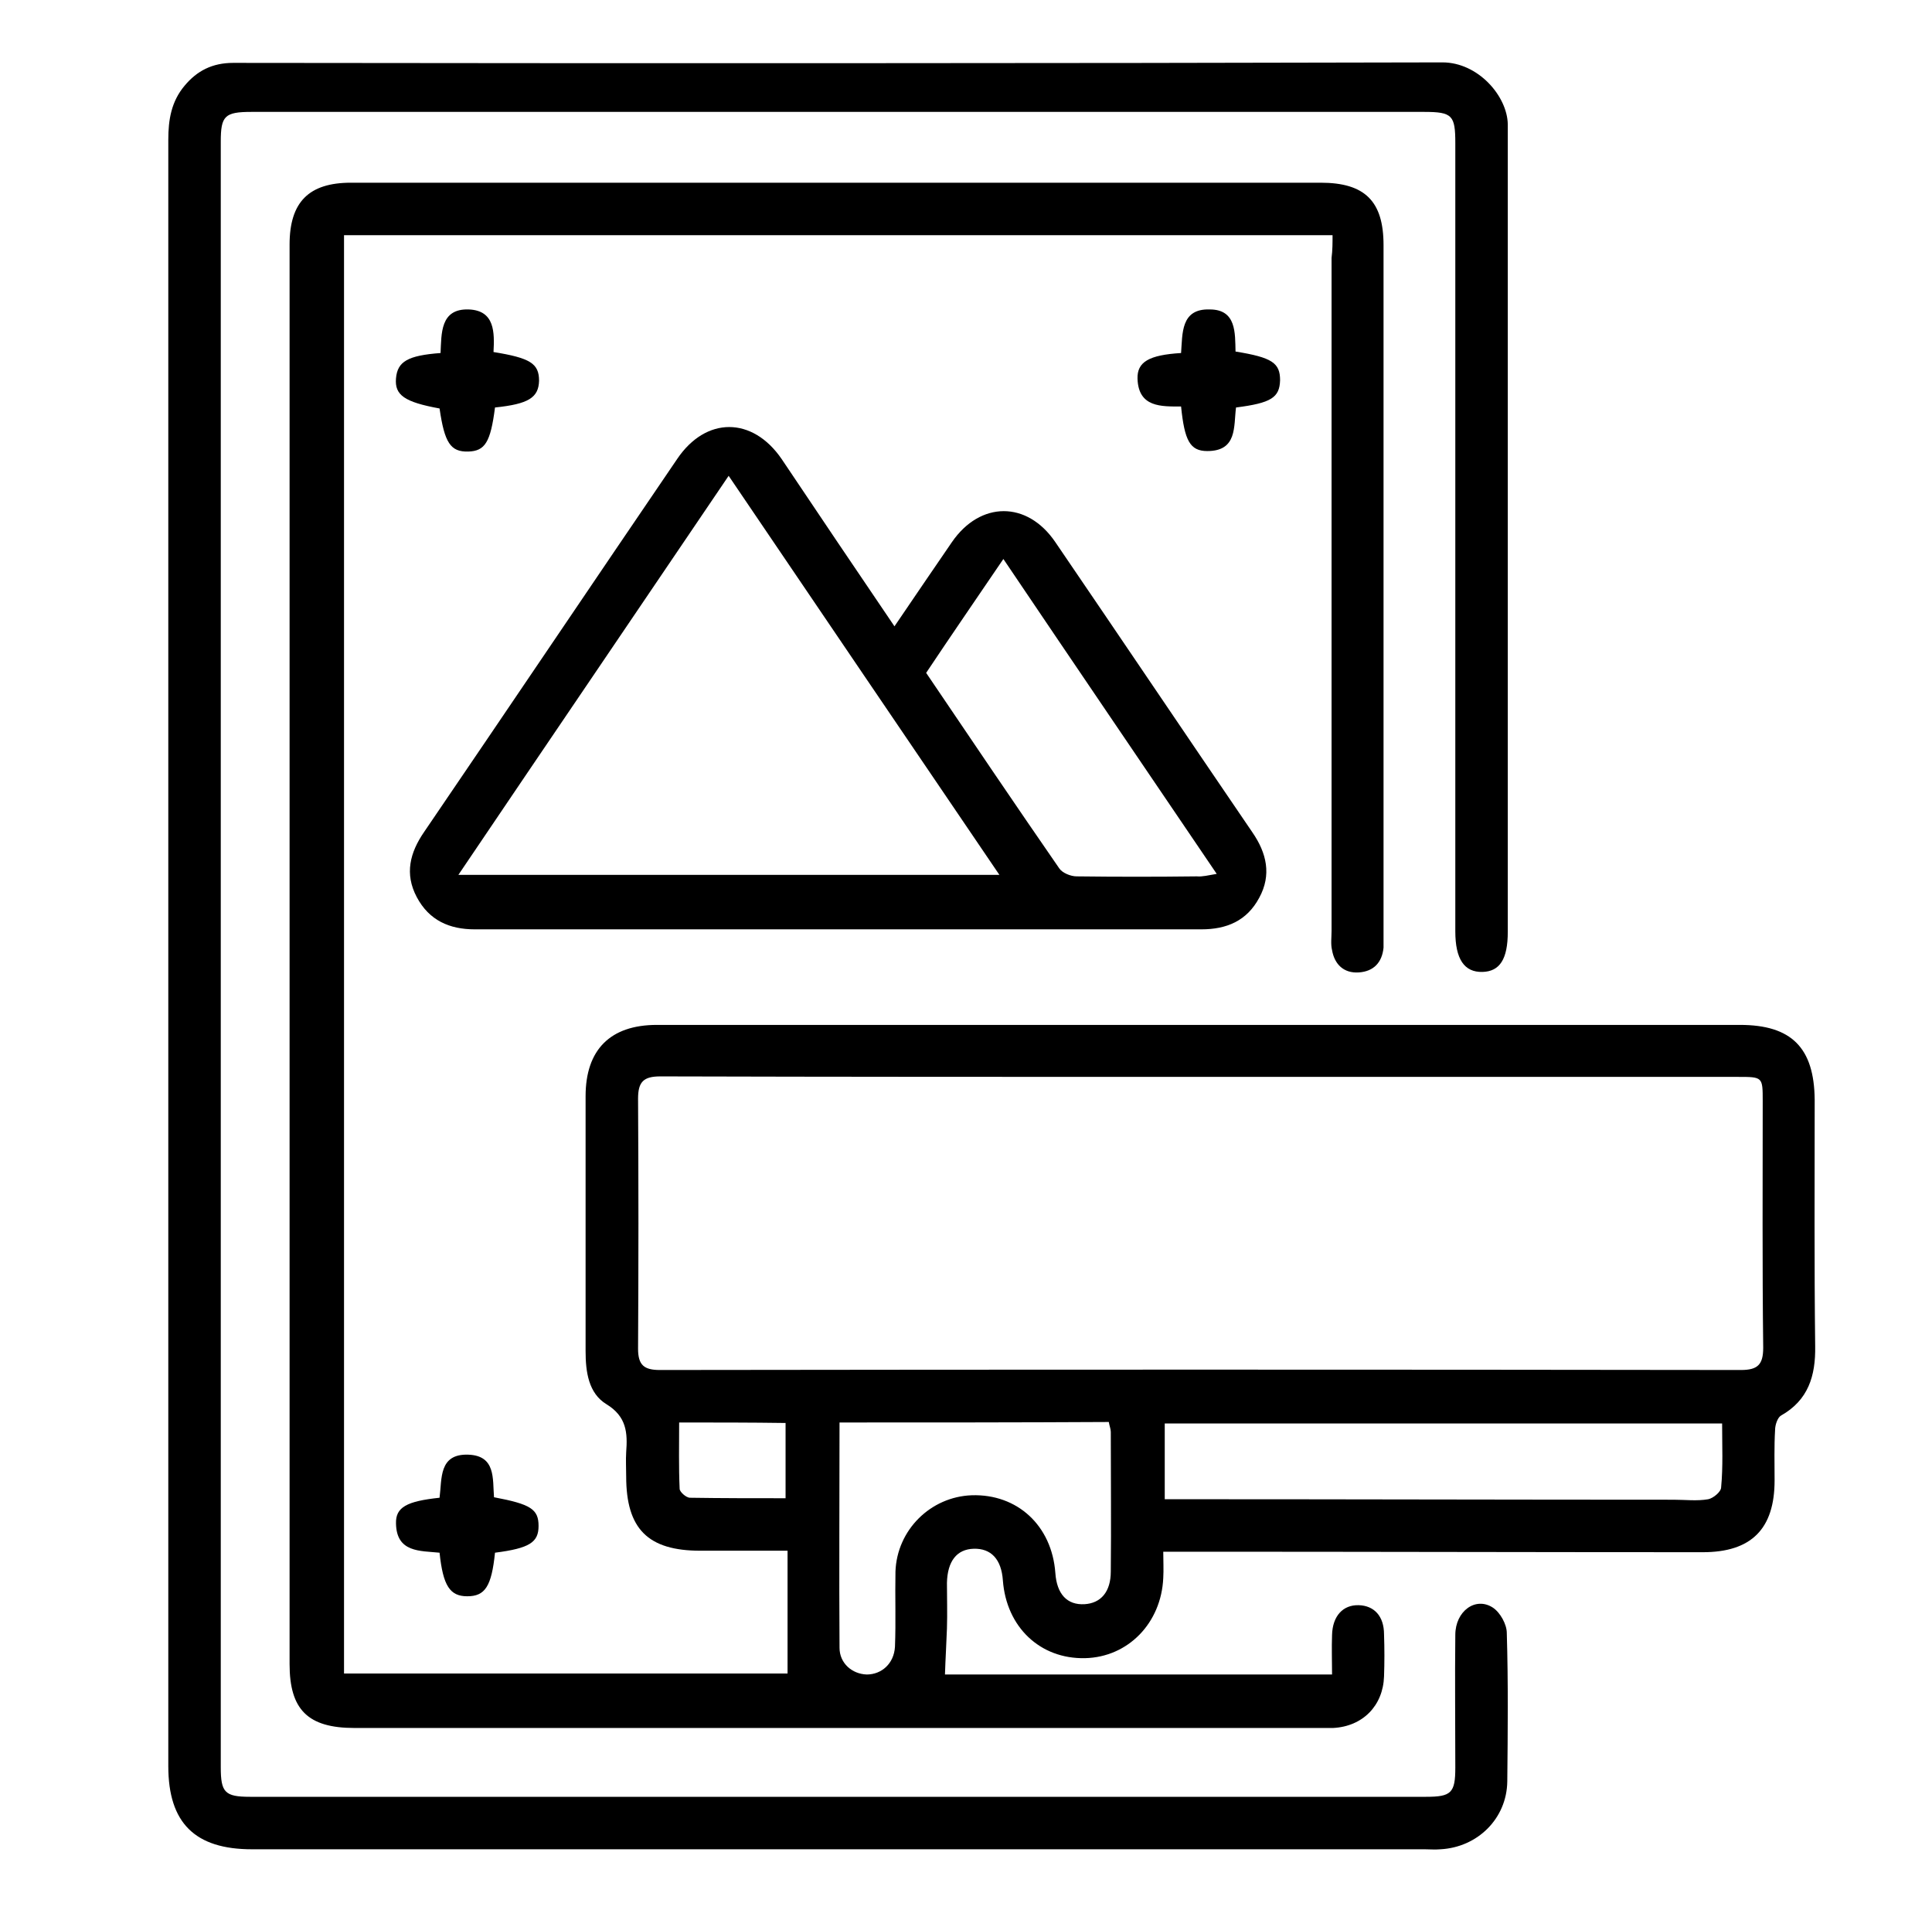
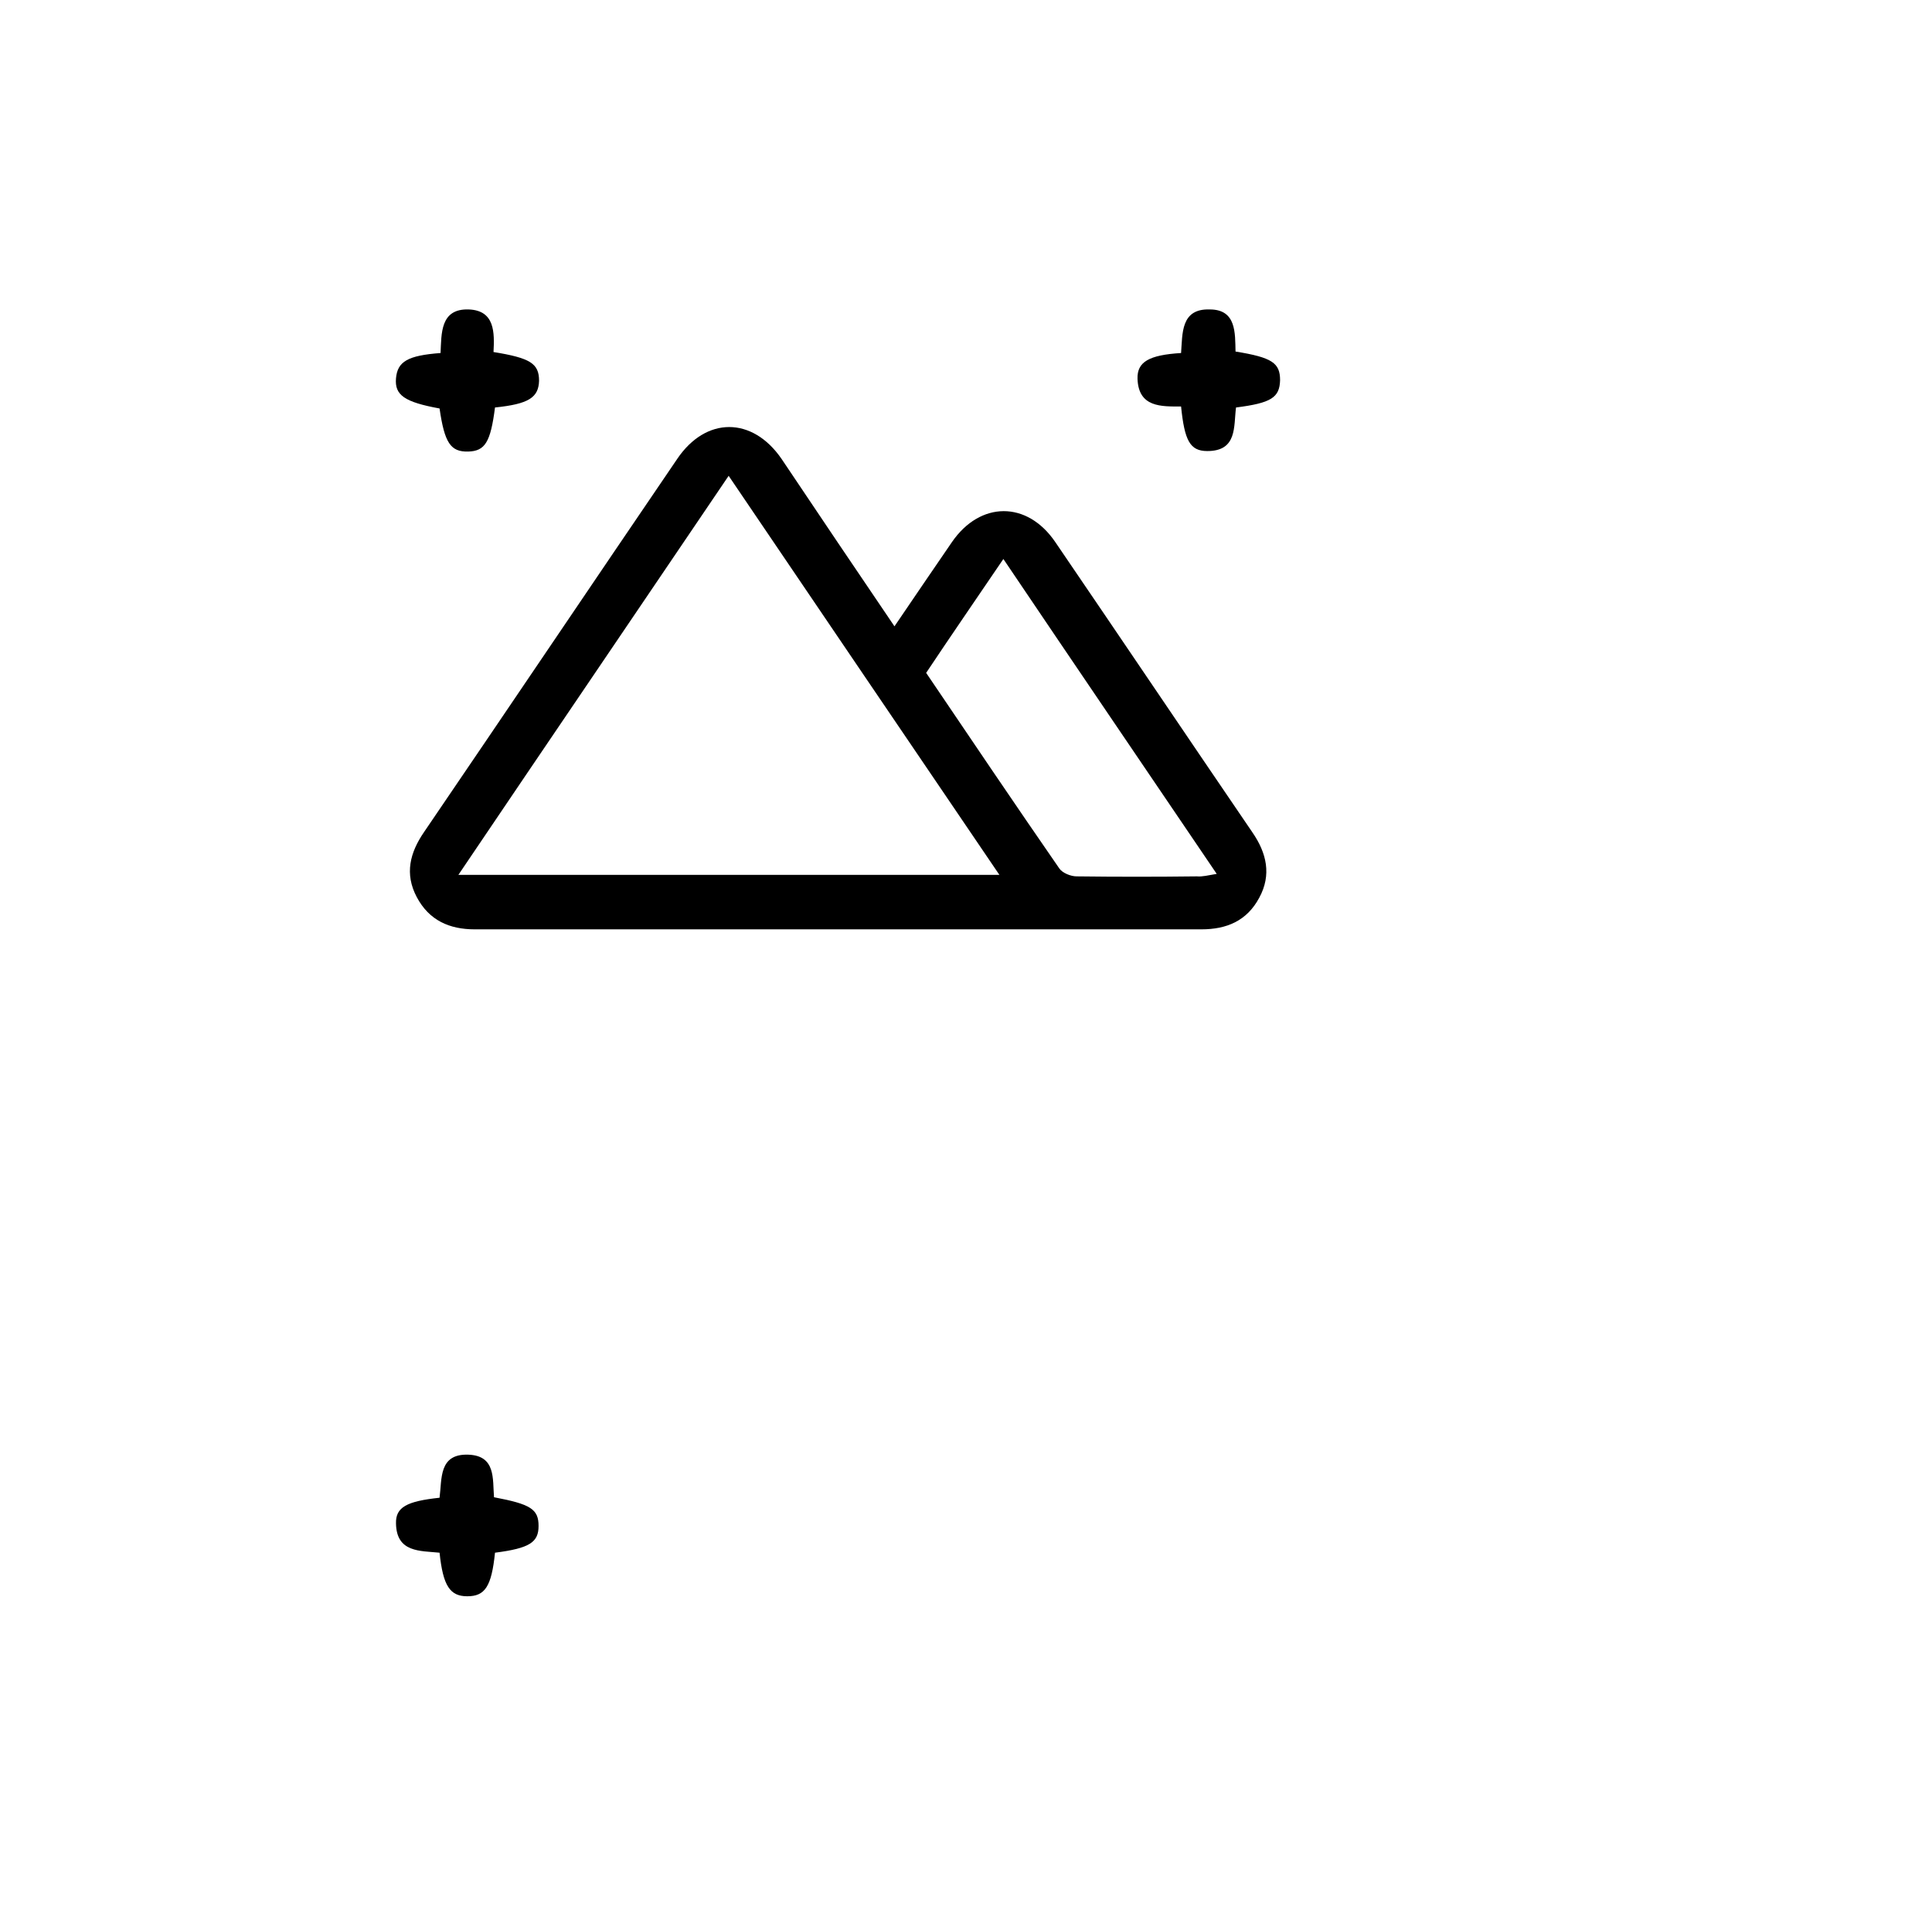
<svg xmlns="http://www.w3.org/2000/svg" version="1.1" id="レイヤー_1" x="0px" y="0px" viewBox="0 0 390.3 387.2" style="enable-background:new 0 0 390.3 387.2;" xml:space="preserve">
-   <path d="M269.2,47.5c-66.8,0-133.2,0-199.7,0c0,96.8,0,193.5,0,290.5c30,0,60,0,89.6,0c0-8.1,0-16.2,0-24.8c-6.2,0-11.9,0-17.6,0  c-10.6,0-15-4.4-15-15c0-1.6-0.1-3.3,0-4.9c0.3-3.9,0.1-7.2-4-9.7c-3.6-2.2-4.2-6.5-4.2-10.7c0-17.2,0-34.4,0-51.5  c0-9.4,5-14.4,14.4-14.4c42,0,84,0,126,0c30.9,0,61.9,0,92.8,0c10.4,0,15,4.6,15.1,15.1c0,16.6-0.1,33.2,0.1,49.8  c0.1,6-1.4,10.9-6.9,14c-0.7,0.4-1.2,1.9-1.2,2.9c-0.2,3.4-0.1,6.8-0.1,10.2c0,9.8-4.7,14.5-14.5,14.5c-34.1,0-68.2-0.1-102.4-0.1  c-2,0-4,0-6.6,0c0,1.9,0.1,3.6,0,5.3c-0.4,9.1-7.1,16-15.8,16.2c-9.1,0.2-15.9-6.3-16.6-15.7c-0.3-4.3-2.4-6.5-5.9-6.4  c-3.4,0.1-5.3,2.5-5.4,6.9c0,3.1,0.1,6.1,0,9.2c-0.1,3-0.3,6.1-0.4,9.3c25.8,0,51.7,0,78.2,0c0-2.7-0.1-5.3,0-8  c0.1-3.8,2.2-6.1,5.4-6c3.1,0.1,5.1,2.2,5.1,5.9c0.1,2.8,0.1,5.7,0,8.5c-0.2,5.9-4.3,10.1-10.3,10.4c-0.8,0-1.6,0-2.5,0  c-65.1,0-130.1,0-195.2,0c-9.4,0-13.1-3.7-13.1-12.9c0-95.6,0-191.1,0-286.7c0-8.6,3.9-12.5,12.4-12.5c65.3,0,130.6,0,195.9,0  c8.9,0,12.7,3.7,12.7,12.6c0,46.4,0,92.7,0,139.1c0,0.9,0,1.9,0,2.8c-0.3,3-2,4.8-5,5c-3,0.2-4.9-1.6-5.4-4.5  c-0.3-1.2-0.1-2.6-0.1-3.9c0-45.3,0-90.6,0-135.9C269.2,50.5,269.2,49.1,269.2,47.5z M242.4,217.5c-36.3,0-72.7,0-109-0.1  c-3.4,0-4.5,1.1-4.5,4.5c0.1,16.8,0.1,33.6,0,50.5c0,3.3,1.2,4.3,4.4,4.3c72.8-0.1,145.6-0.1,218.4,0c3.4,0,4.5-1.1,4.5-4.5  c-0.2-16.6-0.1-33.2-0.1-49.8c0-4.9,0-4.9-5-4.9C314.9,217.5,278.7,217.5,242.4,217.5z M347.9,287.5c-37.8,0-75.2,0-112.6,0  c0,5.1,0,10,0,15.3c1.5,0,2.7,0,4,0c32.9,0,65.9,0.1,98.8,0.1c2.4,0,4.7,0.3,7-0.1c1-0.2,2.6-1.5,2.6-2.4  C348.1,296.2,347.9,292,347.9,287.5z M169.6,287.3c0,15.5-0.1,30.5,0,45.5c0,3.1,2.5,5.3,5.5,5.4c3,0,5.5-2.2,5.7-5.6  c0.2-5.1,0-10.1,0.1-15.2c0.3-8.4,7.1-15.1,15.4-15.4c9.2-0.3,16.2,6.1,16.9,15.7c0.3,4.3,2.4,6.5,5.9,6.3c3.3-0.2,5.3-2.5,5.3-6.6  c0.1-9.4,0-18.8,0-28.2c0-0.6-0.3-1.3-0.4-2C205.9,287.3,188,287.3,169.6,287.3z M137.2,287.3c0,4.5-0.1,8.9,0.1,13.4  c0,0.6,1.3,1.8,2.1,1.8c6.4,0.1,12.9,0.1,19.3,0.1c0-5.2,0-10.2,0-15.2C151.5,287.3,144.6,287.3,137.2,287.3z" />
-   <path d="M34,192.7c0-54.8,0-109.7,0-164.5c0-4,0.6-7.7,3.3-10.9c2.5-3,5.6-4.6,9.8-4.6c81.4,0.1,162.8,0.1,244.3-0.1  c7.2,0,13.1,6.8,13.2,12.5c0,1.2,0,2.4,0,3.5c0,53.2,0,106.4,0,159.6c0,5.5-1.6,8-5.1,8.1c-3.7,0.1-5.5-2.6-5.5-8.2  c0-53.1,0-106.2,0-159.2c0-5.6-0.6-6.3-6.3-6.3c-79,0-157.9,0-236.9,0c-5.4,0-6.2,0.8-6.2,6c0,109.4,0,218.9,0,328.3  c0,5.1,0.8,6,5.9,6c79.2,0,158.4,0,237.6,0c5.1,0,5.9-0.8,5.9-5.9c0-8.9-0.1-17.9,0-26.8c0-4.8,4.1-7.8,7.6-5.5  c1.5,1,2.8,3.4,2.8,5.1c0.3,10,0.2,20,0.1,30c-0.1,7.5-6,13.3-13.5,13.7c-1.1,0.1-2.1,0-3.2,0c-79,0-157.9,0-236.9,0  c-11.5,0-16.9-5.3-16.9-16.8C34,302.1,34,247.4,34,192.7z" />
  <path d="M180.7,126.5c4.1-6,7.8-11.5,11.6-17c5.7-8.3,15.2-8.4,20.9,0c13.3,19.5,26.5,39.1,39.8,58.6c2.9,4.2,3.9,8.6,1.4,13.2  c-2.5,4.7-6.6,6.4-11.7,6.4c-48.9,0-97.8,0-146.8,0c-5.1,0-9.2-1.8-11.7-6.5c-2.5-4.7-1.4-9,1.5-13.2c17.1-25.1,34-50.2,51.1-75.3  c5.8-8.6,15.2-8.6,21.1,0C165.4,103.9,172.9,115,180.7,126.5z M201.9,176.7c-18.2-26.8-36.2-53.3-54.7-80.6  c-18.4,27.2-36.3,53.5-54.6,80.6C129.5,176.7,165.4,176.7,201.9,176.7z M245.8,176.5c-14.5-21.4-28.6-42.1-43.1-63.6  c-5.5,8.1-10.6,15.5-15.6,23c9,13.3,17.9,26.5,26.9,39.5c0.6,0.9,2.3,1.6,3.5,1.6c8.1,0.1,16.2,0.1,24.3,0  C242.9,177.1,244,176.8,245.8,176.5z" />
  <path d="M100,82.3c-0.9,7-2,8.8-5.4,8.9c-3.6,0.1-4.8-1.8-5.8-8.7c-7.1-1.3-9.1-2.7-8.8-6.1c0.3-3.4,2.4-4.6,9-5.1  c0.2-3.9-0.1-9,5.7-8.8c5.3,0.2,5.2,4.7,5,8.6c7.4,1.2,9.2,2.3,9.2,5.8C108.8,80.3,106.8,81.6,100,82.3z" />
  <path d="M249.6,71c7.4,1.2,9,2.3,9,5.8c-0.1,3.5-1.8,4.6-8.9,5.5c-0.5,3.8,0.3,8.8-5.8,8.8c-3.5,0-4.6-2.1-5.3-9  c-4,0-8.6,0.2-8.8-5.6c-0.1-3.4,2.3-4.8,8.8-5.2c0.3-3.9-0.1-9,5.8-8.8C249.8,62.5,249.5,67.3,249.6,71z" />
  <path d="M100,313.6c-0.7,6.8-2,8.8-5.6,8.8c-3.5,0-4.9-2.1-5.6-8.8c-3.9-0.4-8.7,0-8.8-5.9c-0.1-3.3,2.2-4.5,8.8-5.2  c0.5-3.8-0.2-8.9,5.8-8.7c5.6,0.2,4.9,4.9,5.2,8.6c7.4,1.4,9,2.4,9,5.8C108.8,311.5,107,312.7,100,313.6z" />
</svg>